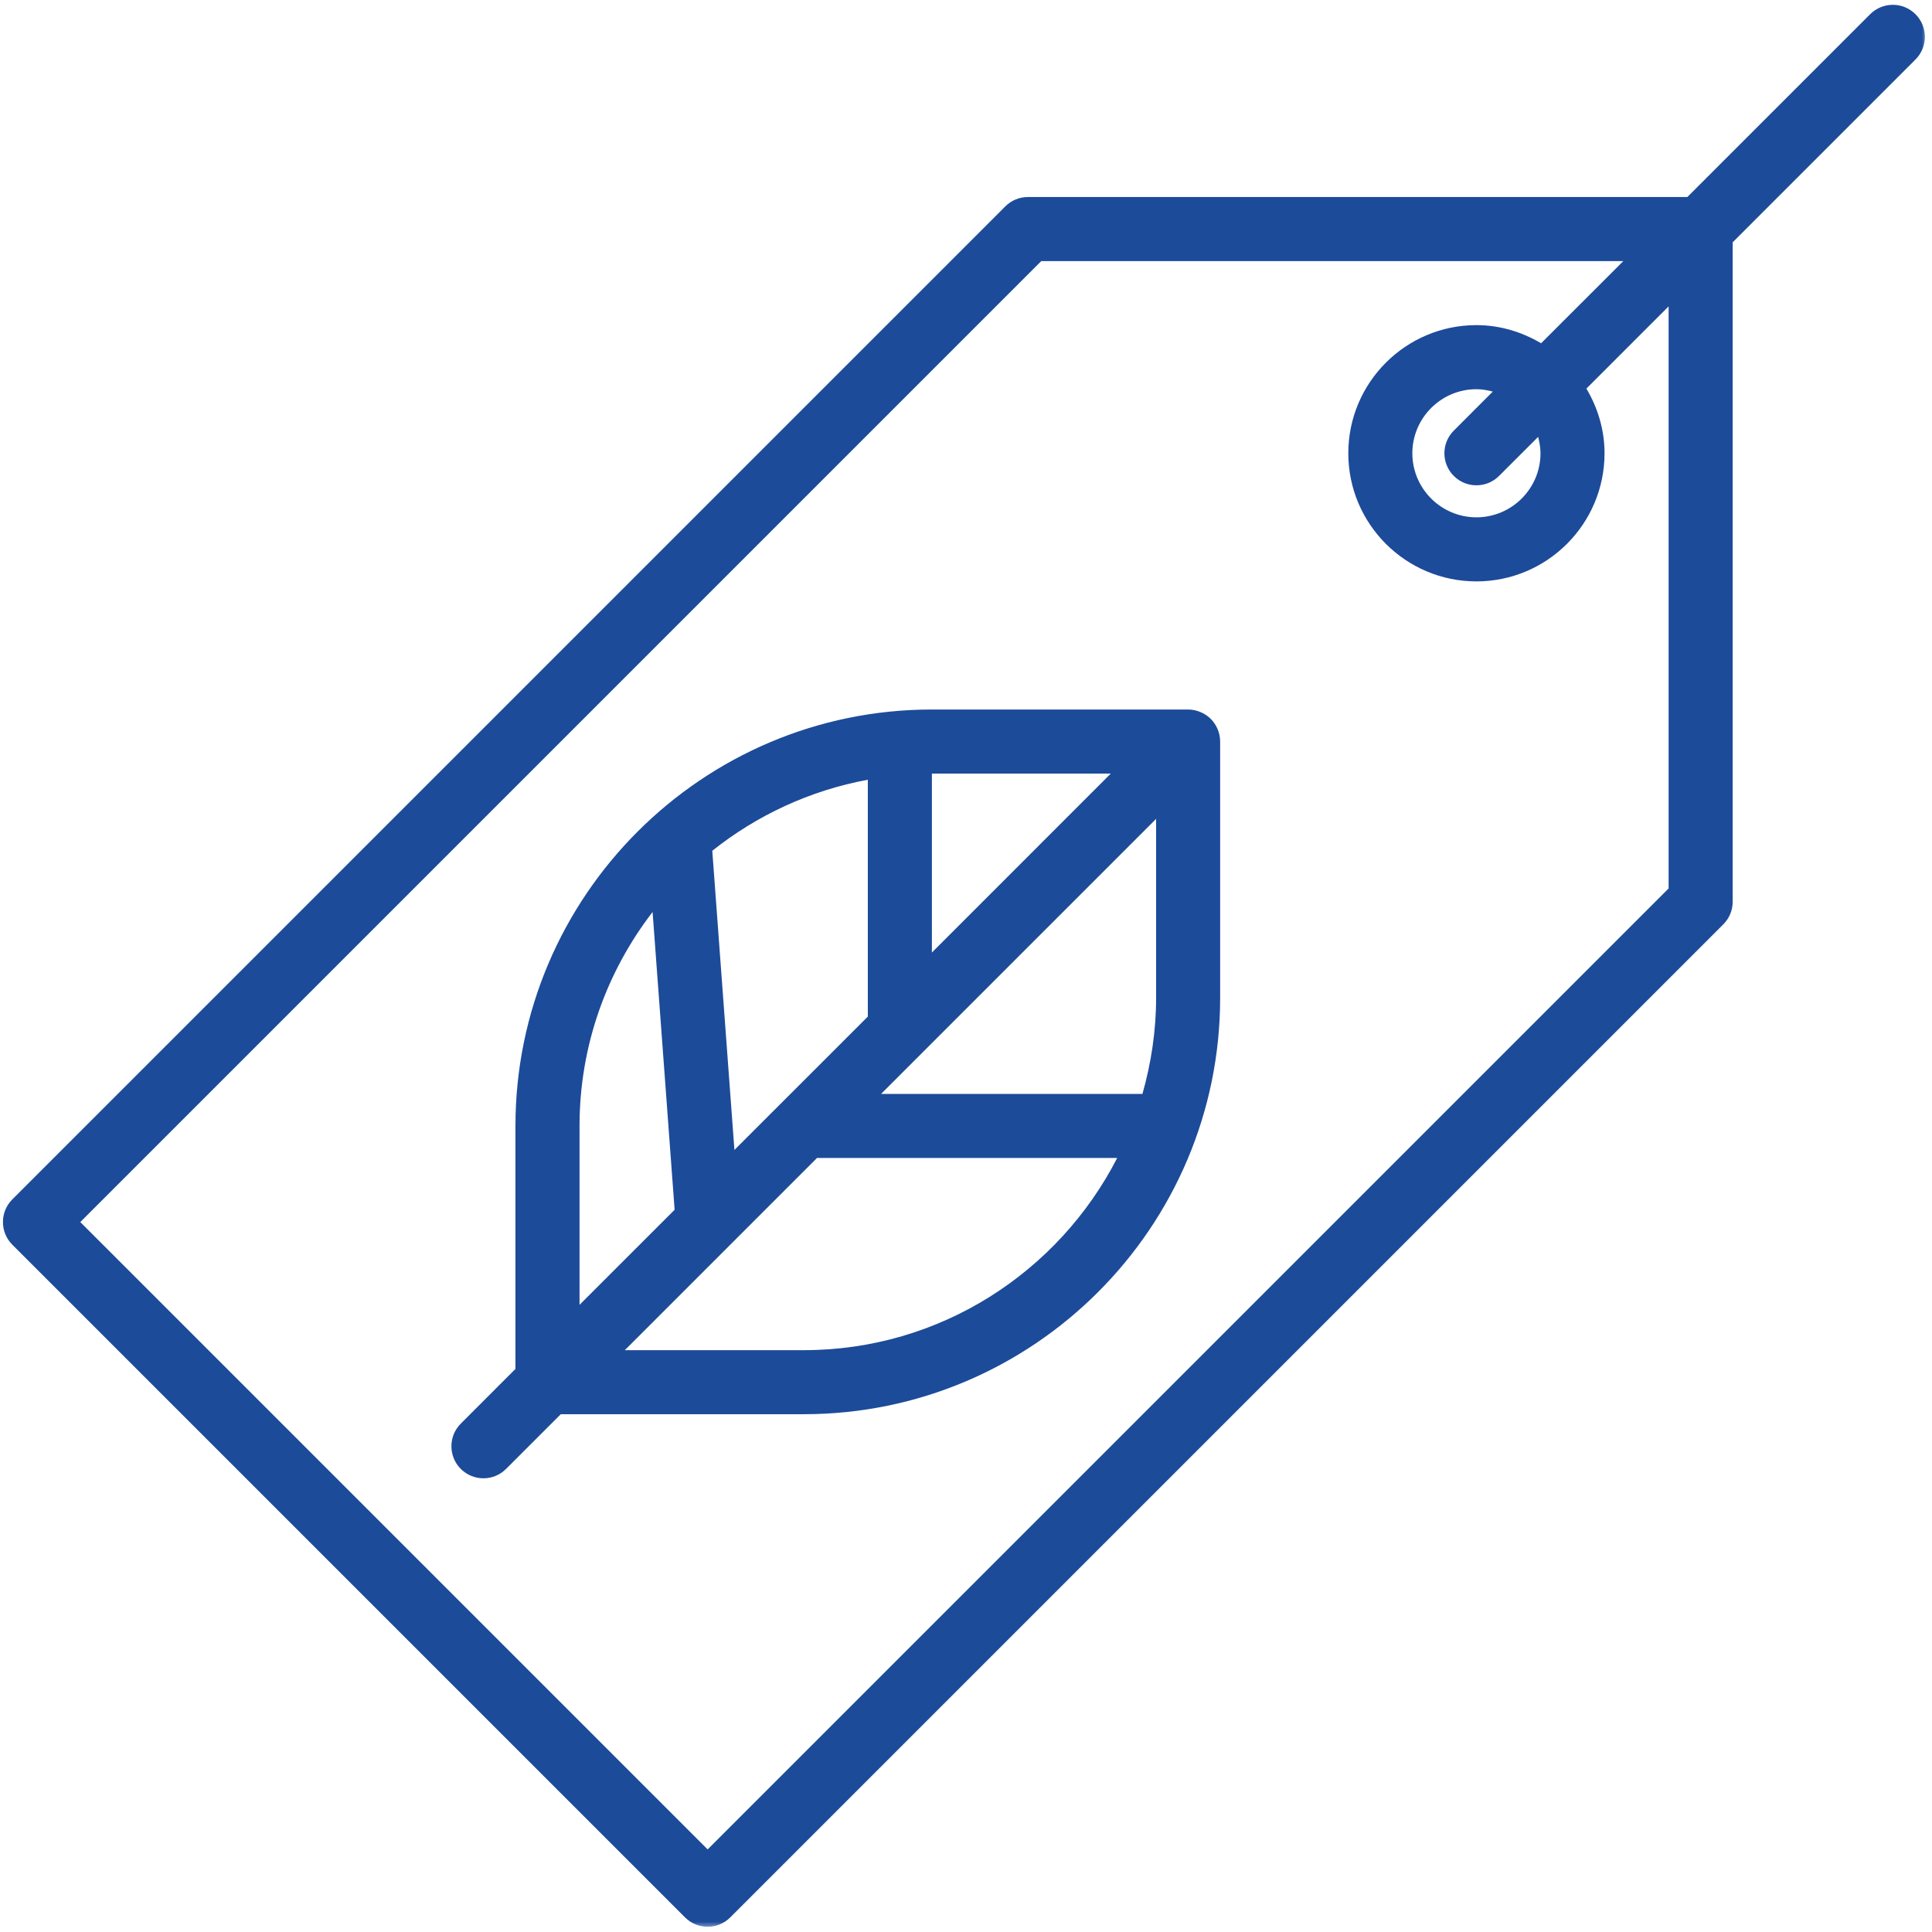
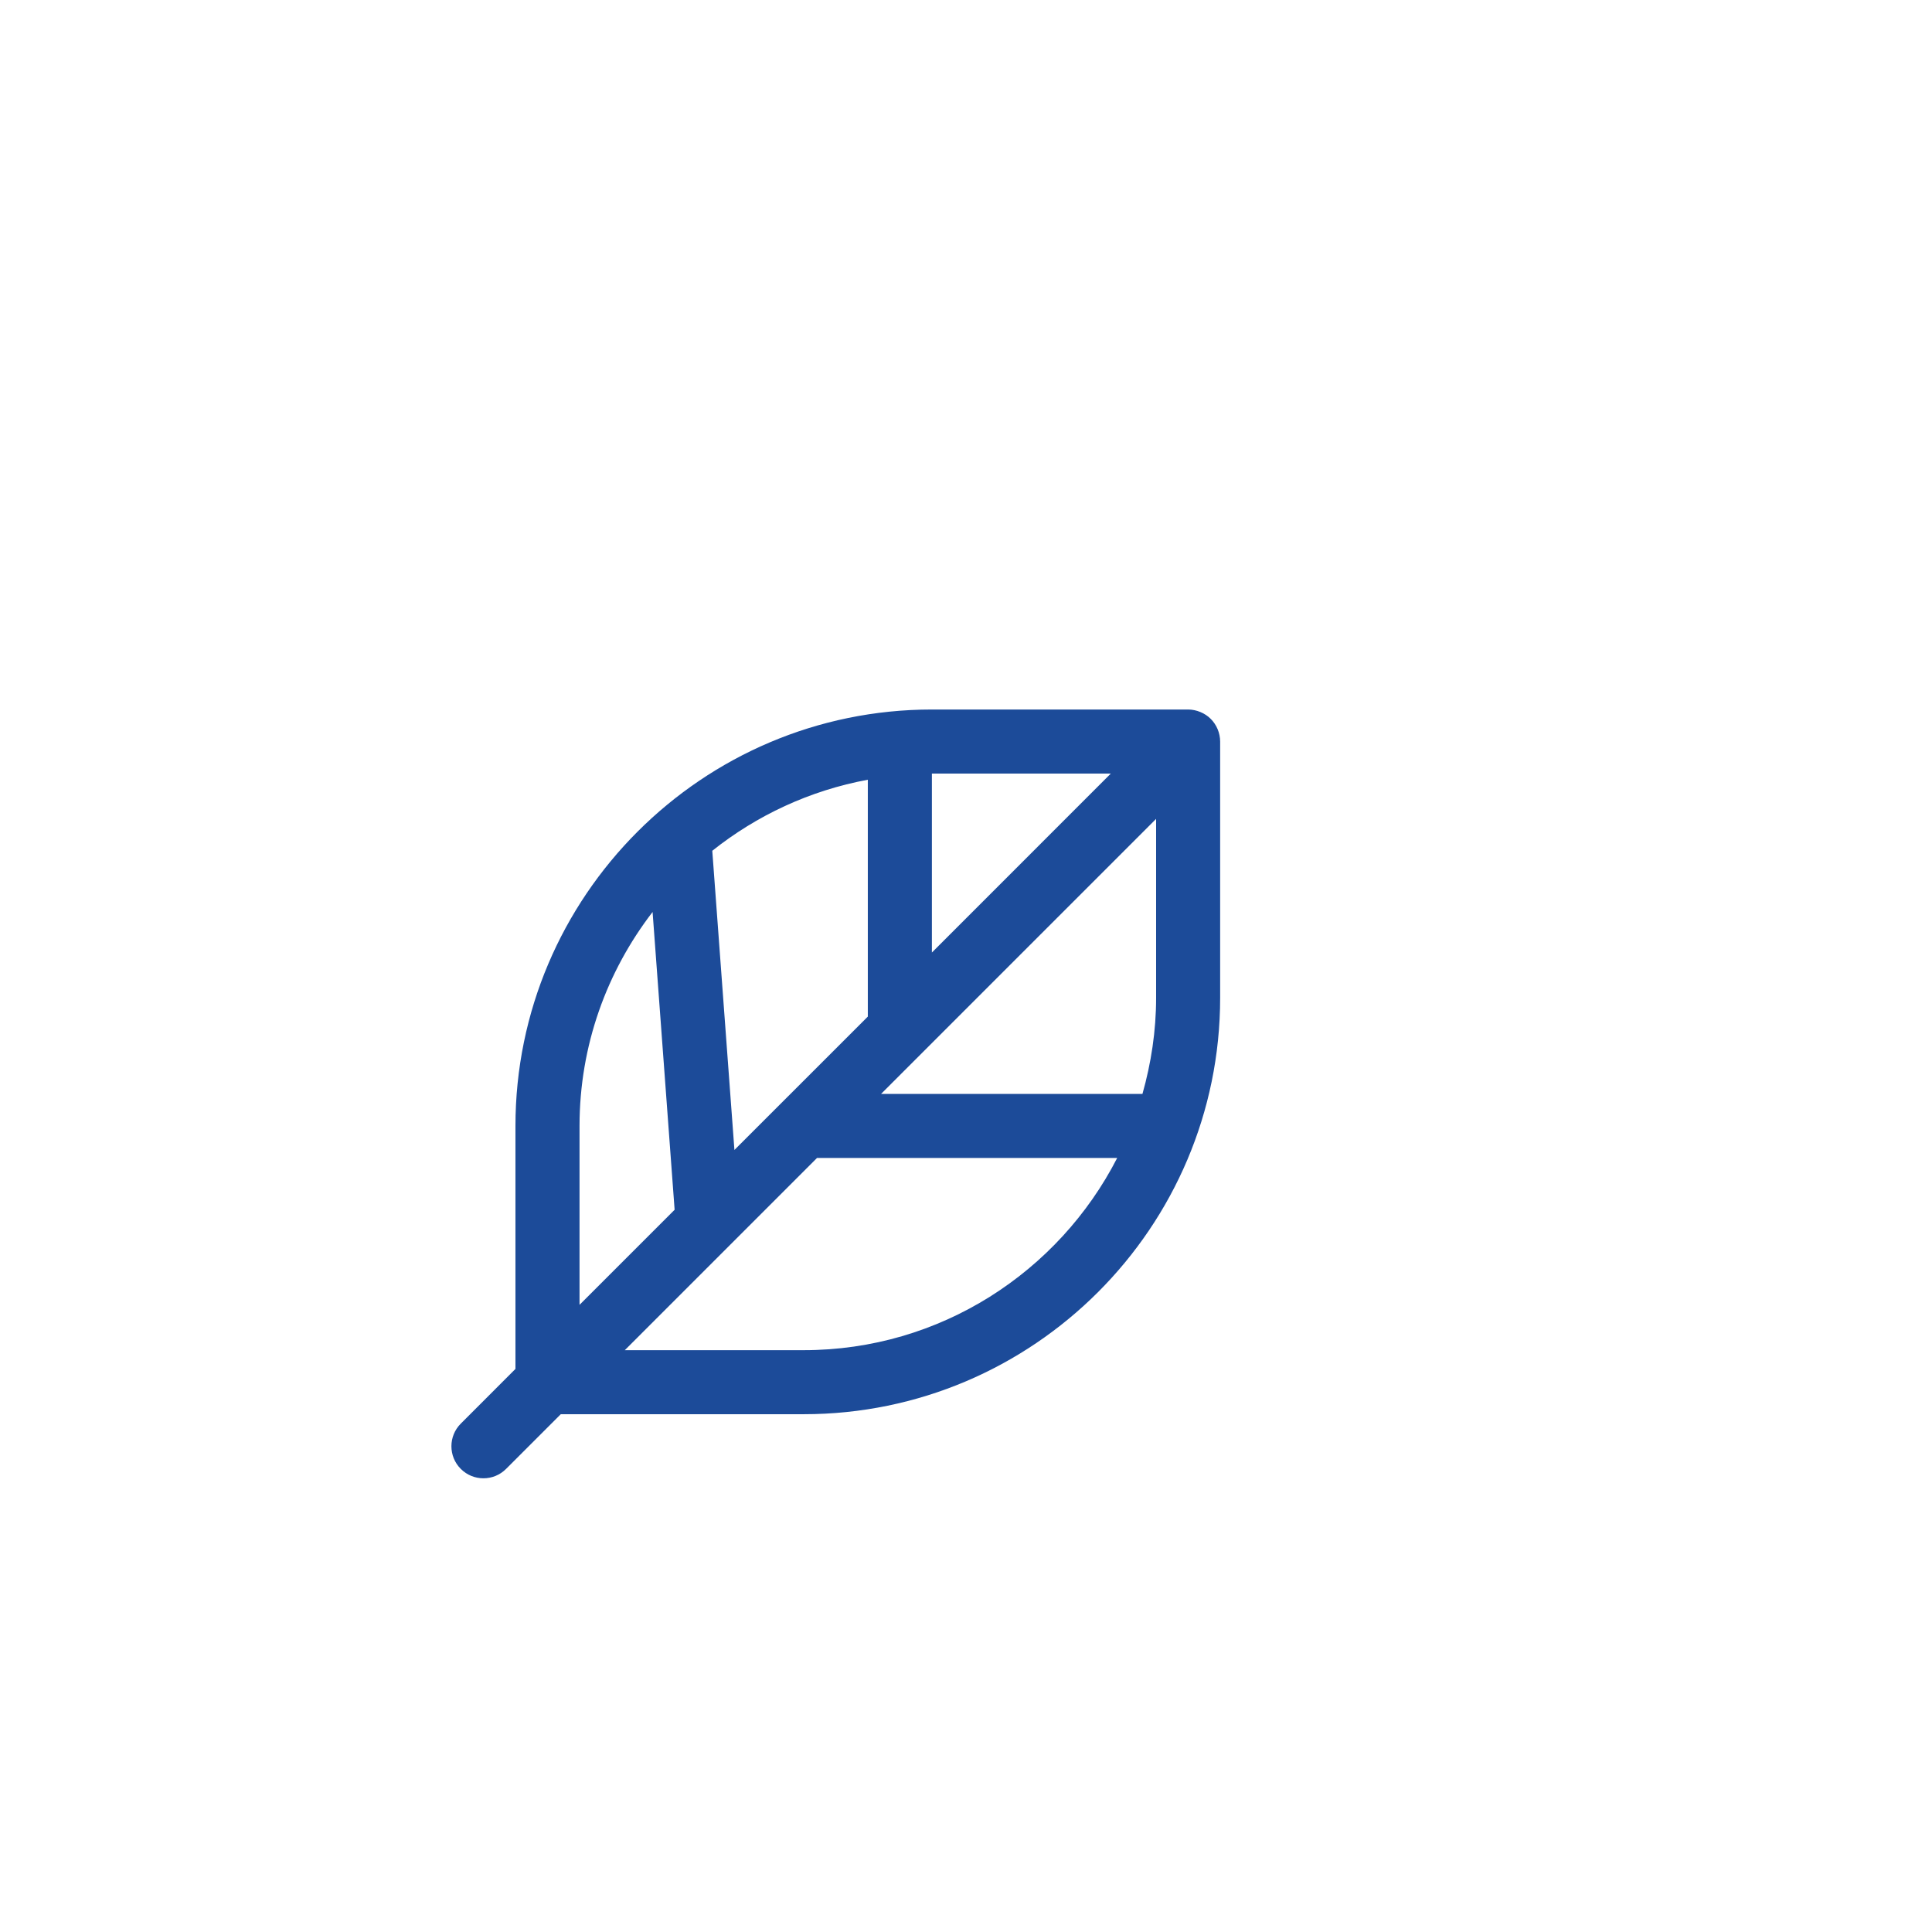
<svg xmlns="http://www.w3.org/2000/svg" width="280" height="280" viewBox="0 0 280 280" fill="none">
  <mask id="mask0_173_70" style="mask-type:luminance" maskUnits="userSpaceOnUse" x="0" y="0" width="280" height="280">
-     <path d="M0 0H279.432V279.469H0V0Z" fill="white" />
-   </mask>
+     </mask>
  <g mask="url(#mask0_173_70)">
-     <path d="M223.26 65.692C223.26 70.807 219.088 74.974 213.974 74.974C208.859 74.974 204.687 70.807 204.687 65.692C204.687 60.578 208.859 56.406 213.974 56.406C214.791 56.406 215.588 56.552 216.349 56.75L210.692 62.411C208.88 64.224 208.88 67.161 210.692 68.974C211.599 69.88 212.776 70.333 213.974 70.333C215.172 70.333 216.349 69.88 217.255 68.974L222.916 63.318C223.114 64.078 223.26 64.875 223.26 65.692ZM241.828 128.76L102.557 268.031L11.635 177.109L150.906 37.838H235.265L223.349 49.75C220.593 48.12 217.401 47.12 213.974 47.12C203.729 47.12 195.406 55.448 195.406 65.692C195.406 75.937 203.729 84.26 213.974 84.26C224.218 84.26 232.541 75.937 232.541 65.692C232.541 62.266 231.547 59.073 229.911 56.318L241.828 44.401V128.76ZM277.604 2.057C275.791 0.245 272.854 0.245 271.041 2.057L244.547 28.552H148.979C147.75 28.552 146.567 29.041 145.698 29.911L1.786 173.823C-0.026 175.635 -0.026 178.578 1.786 180.39L99.276 277.88C100.182 278.786 101.359 279.239 102.557 279.239C103.755 279.239 104.932 278.786 105.838 277.88L249.755 133.963C250.625 133.094 251.114 131.917 251.114 130.682V35.114L277.604 8.625C279.422 6.807 279.422 3.87 277.604 2.057Z" fill="#1C4B99" />
-   </g>
+     </g>
  <path d="M116.484 195.677H90.552L118.406 167.823H161.911C153.443 184.323 136.286 195.677 116.484 195.677ZM83.99 163.182C83.99 151.5 87.958 140.766 94.578 132.172L97.771 175.328L83.99 189.109V163.182ZM160.984 112.115L135.057 138.047V112.115H160.984ZM106.438 166.661L103.229 123.302C109.667 118.172 117.354 114.562 125.771 113.005V147.333L106.438 166.661ZM167.552 144.609C167.552 149.432 166.828 154.094 165.573 158.536H127.693L167.552 118.677V144.609ZM173.969 103.193C173.406 102.958 172.792 102.828 172.193 102.828H135.057C101.781 102.828 74.703 129.906 74.703 163.182V198.396L66.781 206.323C64.969 208.135 64.969 211.073 66.781 212.885C67.688 213.792 68.865 214.245 70.062 214.245C71.26 214.245 72.438 213.792 73.344 212.885L81.271 204.958H116.484C149.76 204.958 176.833 177.885 176.833 144.609V107.474C176.833 106.875 176.708 106.255 176.474 105.693C176 104.552 175.115 103.661 173.969 103.193Z" fill="#1C4B99" />
</svg>